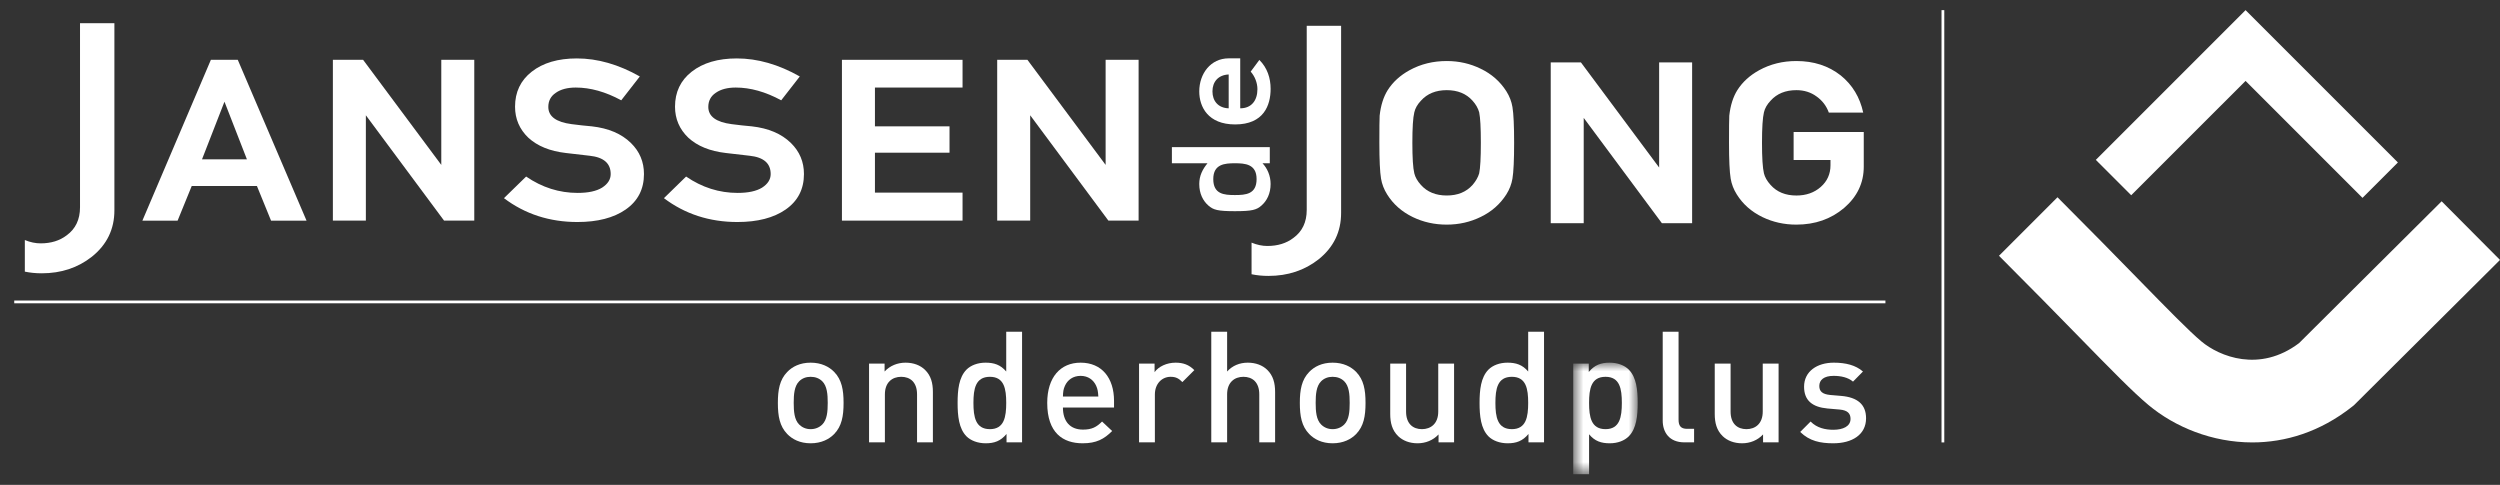
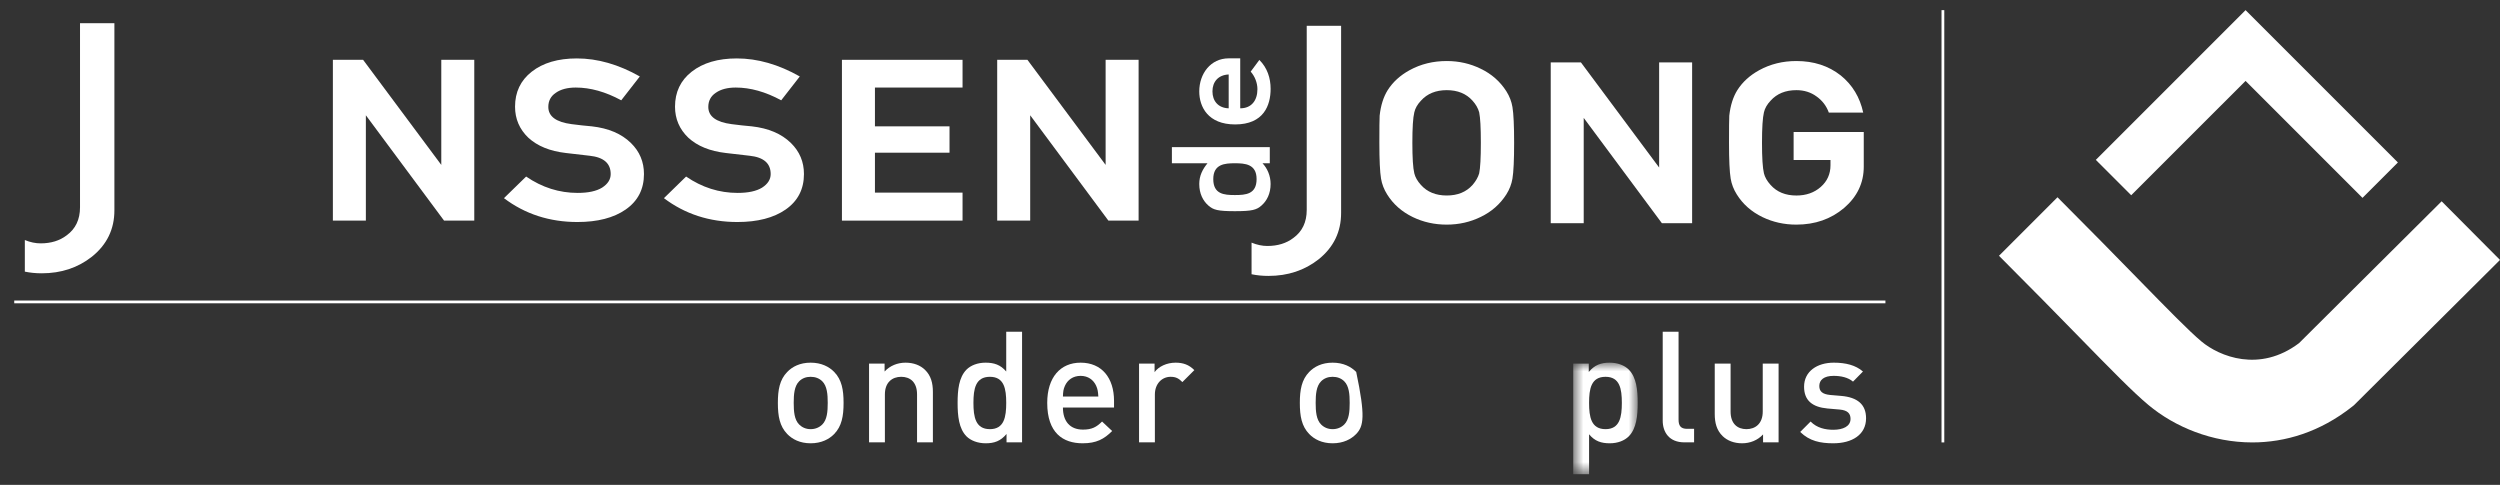
<svg xmlns="http://www.w3.org/2000/svg" width="165" height="32" viewBox="0 0 165 32" fill="none">
  <rect x="0" y="0" width="165" height="32" fill="#333333" stroke="none" />
  <path fill-rule="evenodd" clip-rule="evenodd" d="M0.94 20.018H124.438V19.835H0.94V20.018Z" fill="white" />
  <path fill-rule="evenodd" clip-rule="evenodd" d="M128.14 29.2H128.323V0.669H128.14V29.2Z" fill="white" />
  <path fill-rule="evenodd" clip-rule="evenodd" d="M2.755 18.038C4.036 18.038 5.141 17.672 6.068 16.94C7.056 16.147 7.55 15.129 7.55 13.885V1.532H5.281V13.683C5.281 14.488 4.988 15.104 4.402 15.531C3.939 15.885 3.365 16.062 2.682 16.062C2.34 16.062 1.993 15.989 1.639 15.842V17.928C1.993 18.002 2.365 18.038 2.755 18.038Z" fill="white" />
-   <path fill-rule="evenodd" clip-rule="evenodd" d="M14.815 6.711L13.332 10.518H16.297L14.815 6.711ZM17.889 14.562L16.956 12.274H12.655L11.722 14.562H9.398L13.918 3.948H15.693L20.231 14.562H17.889Z" fill="white" />
  <path fill-rule="evenodd" clip-rule="evenodd" d="M29.308 14.561L24.147 7.608V14.561H21.97V3.948H23.965L29.125 10.883V3.948H31.302V14.561H29.308Z" fill="white" />
  <path fill-rule="evenodd" clip-rule="evenodd" d="M38.11 14.653C36.268 14.653 34.652 14.128 33.261 13.079L34.725 11.652C35.774 12.372 36.909 12.732 38.129 12.732C38.824 12.732 39.361 12.616 39.739 12.384C40.117 12.14 40.306 11.841 40.306 11.487C40.306 10.779 39.842 10.377 38.915 10.279C38.598 10.243 38.074 10.182 37.342 10.097C36.292 9.975 35.469 9.639 34.871 9.09C34.285 8.529 33.993 7.846 33.993 7.04C33.993 6.077 34.359 5.308 35.091 4.734C35.835 4.149 36.829 3.856 38.074 3.856C39.44 3.856 40.825 4.253 42.228 5.046L41.002 6.62C39.965 6.058 38.964 5.778 38 5.778C37.452 5.778 37.012 5.894 36.683 6.125C36.353 6.345 36.189 6.656 36.189 7.059C36.189 7.681 36.701 8.059 37.726 8.193C38.19 8.254 38.635 8.303 39.062 8.339C40.16 8.462 41.02 8.828 41.642 9.438C42.215 9.999 42.502 10.682 42.502 11.487C42.502 12.488 42.1 13.268 41.294 13.829C40.502 14.379 39.44 14.653 38.11 14.653Z" fill="white" />
  <path fill-rule="evenodd" clip-rule="evenodd" d="M48.669 14.653C46.827 14.653 45.21 14.128 43.819 13.079L45.283 11.652C46.333 12.372 47.467 12.732 48.687 12.732C49.383 12.732 49.92 12.616 50.298 12.384C50.676 12.14 50.865 11.841 50.865 11.487C50.865 10.779 50.401 10.377 49.474 10.279C49.157 10.243 48.632 10.182 47.9 10.097C46.851 9.975 46.028 9.639 45.43 9.09C44.844 8.529 44.551 7.846 44.551 7.04C44.551 6.077 44.917 5.308 45.649 4.734C46.394 4.149 47.388 3.856 48.632 3.856C49.999 3.856 51.383 4.253 52.786 5.046L51.56 6.62C50.523 6.058 49.523 5.778 48.559 5.778C48.01 5.778 47.571 5.894 47.241 6.125C46.912 6.345 46.748 6.656 46.748 7.059C46.748 7.681 47.26 8.059 48.285 8.193C48.748 8.254 49.193 8.303 49.62 8.339C50.718 8.462 51.579 8.828 52.201 9.438C52.774 9.999 53.061 10.682 53.061 11.487C53.061 12.488 52.658 13.268 51.853 13.829C51.06 14.379 49.999 14.653 48.669 14.653Z" fill="white" />
  <path fill-rule="evenodd" clip-rule="evenodd" d="M55.568 14.561V3.948H63.528V5.778H57.746V8.339H62.668V10.078H57.746V12.713H63.528V14.561H55.568Z" fill="white" />
  <path fill-rule="evenodd" clip-rule="evenodd" d="M73.154 14.561L67.993 7.608V14.561H65.815V3.948H67.81L72.971 10.883V3.948H75.148V14.561H73.154Z" fill="white" />
  <path fill-rule="evenodd" clip-rule="evenodd" d="M83.718 18.21C84.999 18.21 86.104 17.844 87.031 17.113C88.019 16.319 88.513 15.3 88.513 14.057V1.704H86.244V13.855C86.244 14.66 85.951 15.276 85.365 15.703C84.902 16.057 84.329 16.234 83.645 16.234C83.304 16.234 82.956 16.16 82.603 16.014V18.1C82.956 18.174 83.328 18.21 83.718 18.21Z" fill="white" />
  <path fill-rule="evenodd" clip-rule="evenodd" d="M97.187 6.645C96.772 6.181 96.205 5.95 95.485 5.95C94.765 5.95 94.198 6.181 93.783 6.645C93.551 6.889 93.405 7.145 93.344 7.414C93.258 7.767 93.216 8.438 93.216 9.427C93.216 10.415 93.258 11.086 93.344 11.44C93.405 11.696 93.551 11.952 93.783 12.208C94.198 12.672 94.765 12.903 95.485 12.903C96.205 12.903 96.772 12.672 97.187 12.208C97.407 11.952 97.553 11.696 97.626 11.44C97.7 11.086 97.736 10.415 97.736 9.427C97.736 8.438 97.7 7.767 97.626 7.414C97.553 7.145 97.407 6.889 97.187 6.645ZM95.485 14.825C94.68 14.825 93.935 14.66 93.253 14.331C92.52 13.977 91.953 13.477 91.551 12.831C91.343 12.501 91.209 12.153 91.148 11.787C91.075 11.348 91.038 10.561 91.038 9.427C91.038 8.451 91.044 7.853 91.057 7.633C91.13 6.962 91.306 6.401 91.587 5.95C91.929 5.413 92.411 4.974 93.033 4.632C93.765 4.23 94.582 4.028 95.485 4.028C96.29 4.028 97.041 4.199 97.736 4.541C98.444 4.882 99.005 5.376 99.419 6.023C99.627 6.352 99.761 6.7 99.822 7.066C99.895 7.505 99.932 8.292 99.932 9.427C99.932 10.561 99.895 11.348 99.822 11.787C99.761 12.153 99.627 12.501 99.419 12.831C99.005 13.477 98.444 13.971 97.736 14.313C97.041 14.655 96.29 14.825 95.485 14.825Z" fill="white" />
  <path fill-rule="evenodd" clip-rule="evenodd" d="M109.686 14.733L104.525 7.78V14.733H102.348V4.12H104.342L109.503 11.056V4.12H111.68V14.733H109.686Z" fill="white" />
  <path fill-rule="evenodd" clip-rule="evenodd" d="M118.561 14.825C117.756 14.825 117.012 14.66 116.329 14.331C115.597 13.977 115.03 13.477 114.627 12.831C114.42 12.501 114.285 12.153 114.224 11.787C114.152 11.348 114.115 10.561 114.115 9.427C114.115 8.451 114.121 7.853 114.133 7.633C114.206 6.962 114.383 6.401 114.664 5.95C115.005 5.413 115.487 4.974 116.109 4.632C116.841 4.23 117.659 4.028 118.561 4.028C119.708 4.028 120.684 4.345 121.49 4.98C122.258 5.602 122.752 6.419 122.972 7.432H120.703C120.544 6.993 120.275 6.639 119.898 6.371C119.519 6.09 119.074 5.95 118.561 5.95C117.842 5.95 117.275 6.181 116.86 6.645C116.628 6.889 116.482 7.145 116.42 7.414C116.335 7.767 116.292 8.438 116.292 9.427C116.292 10.415 116.335 11.086 116.42 11.44C116.482 11.696 116.628 11.952 116.86 12.208C117.275 12.672 117.842 12.904 118.561 12.904C119.208 12.904 119.745 12.714 120.172 12.336C120.599 11.958 120.812 11.482 120.812 10.909V10.561H118.379V8.713H123.008V11.001C123.008 12.074 122.575 12.983 121.709 13.727C120.843 14.459 119.794 14.825 118.561 14.825Z" fill="white" />
  <path fill-rule="evenodd" clip-rule="evenodd" d="M80.076 11.819C80.076 10.827 80.838 10.775 81.501 10.775C82.173 10.775 82.935 10.827 82.935 11.819C82.935 12.821 82.218 12.873 81.501 12.873C80.793 12.873 80.076 12.821 80.076 11.819ZM83.806 10.775V9.711H77.345V10.775H79.695C79.368 11.172 79.151 11.6 79.151 12.142C79.151 12.789 79.405 13.259 79.749 13.562C80.076 13.854 80.376 13.938 81.501 13.938C82.635 13.938 82.935 13.854 83.262 13.562C83.606 13.259 83.86 12.789 83.86 12.142C83.86 11.6 83.643 11.109 83.325 10.775H83.806Z" fill="white" />
  <path fill-rule="evenodd" clip-rule="evenodd" d="M81.093 7.149C80.394 7.128 80.022 6.659 80.022 6.032C80.022 5.406 80.394 4.947 81.093 4.915V7.149ZM81.855 3.851H81.093C79.904 3.851 79.151 4.863 79.151 6.032C79.151 7.055 79.732 8.213 81.52 8.213C83.407 8.213 83.861 6.951 83.861 5.865C83.861 5.155 83.643 4.477 83.117 3.955L82.545 4.728C82.826 5.041 82.99 5.479 82.99 5.886C82.99 6.617 82.609 7.149 81.855 7.149V3.851Z" fill="white" />
  <path fill-rule="evenodd" clip-rule="evenodd" d="M155.925 13.059L148.207 5.34L140.659 12.887L138.324 10.552L148.207 0.669L158.261 10.723L155.925 13.059Z" fill="white" />
  <path fill-rule="evenodd" clip-rule="evenodd" d="M148.652 29.2C146.007 29.2 143.542 28.188 141.794 26.727C140.775 25.875 139.416 24.486 137.166 22.184C135.779 20.766 134.052 19 131.933 16.881L135.794 13.019C137.935 15.16 139.673 16.938 141.07 18.366C143.128 20.471 144.488 21.861 145.298 22.538C146.469 23.517 149.127 24.621 151.74 22.644L161.148 13.285L165 17.156L155.362 26.744L155.241 26.84C153.121 28.517 150.826 29.2 148.652 29.2Z" fill="white" />
  <path fill-rule="evenodd" clip-rule="evenodd" d="M54.271 25.166C54.076 24.971 53.81 24.869 53.502 24.869C53.195 24.869 52.938 24.971 52.743 25.166C52.426 25.484 52.385 26.027 52.385 26.591C52.385 27.155 52.426 27.698 52.743 28.016C52.938 28.211 53.195 28.324 53.502 28.324C53.81 28.324 54.076 28.211 54.271 28.016C54.589 27.698 54.63 27.155 54.63 26.591C54.63 26.027 54.589 25.484 54.271 25.166ZM55.06 28.642C54.722 28.99 54.209 29.257 53.502 29.257C52.795 29.257 52.292 28.99 51.954 28.642C51.462 28.129 51.339 27.473 51.339 26.591C51.339 25.72 51.462 25.063 51.954 24.551C52.292 24.202 52.795 23.936 53.502 23.936C54.209 23.936 54.722 24.202 55.06 24.551C55.553 25.063 55.676 25.72 55.676 26.591C55.676 27.473 55.553 28.129 55.06 28.642Z" fill="white" />
  <path fill-rule="evenodd" clip-rule="evenodd" d="M60.525 29.195V26.027C60.525 25.217 60.064 24.869 59.48 24.869C58.895 24.869 58.403 25.227 58.403 26.027V29.195H57.357V23.997H58.383V24.52C58.742 24.13 59.244 23.936 59.767 23.936C60.3 23.936 60.741 24.11 61.048 24.407C61.448 24.797 61.571 25.289 61.571 25.873V29.195H60.525Z" fill="white" />
  <path fill-rule="evenodd" clip-rule="evenodd" d="M65.334 24.869C64.381 24.869 64.247 25.668 64.247 26.591C64.247 27.514 64.381 28.324 65.334 28.324C66.277 28.324 66.411 27.514 66.411 26.591C66.411 25.668 66.277 24.869 65.334 24.869ZM66.431 29.195V28.642C66.041 29.113 65.621 29.257 65.057 29.257C64.535 29.257 64.073 29.083 63.786 28.796C63.284 28.283 63.202 27.452 63.202 26.591C63.202 25.74 63.284 24.91 63.786 24.397C64.073 24.11 64.524 23.936 65.047 23.936C65.601 23.936 66.031 24.069 66.411 24.52V21.895H67.456V29.195H66.431Z" fill="white" />
  <path fill-rule="evenodd" clip-rule="evenodd" d="M72.347 25.463C72.172 25.074 71.814 24.807 71.321 24.807C70.819 24.807 70.46 25.074 70.286 25.463C70.183 25.689 70.163 25.853 70.153 26.171H72.49C72.47 25.853 72.449 25.689 72.347 25.463ZM70.153 26.899C70.153 27.801 70.614 28.354 71.475 28.354C72.059 28.354 72.367 28.191 72.736 27.821L73.403 28.447C72.869 28.98 72.367 29.257 71.455 29.257C70.153 29.257 69.117 28.57 69.117 26.591C69.117 24.899 69.989 23.936 71.321 23.936C72.716 23.936 73.526 24.94 73.526 26.458V26.899H70.153Z" fill="white" />
  <path fill-rule="evenodd" clip-rule="evenodd" d="M78.037 25.217C77.801 24.982 77.617 24.869 77.258 24.869C76.694 24.869 76.222 25.32 76.222 26.037V29.195H75.177V23.997H76.202V24.561C76.469 24.192 77.002 23.936 77.586 23.936C78.088 23.936 78.468 24.069 78.826 24.428L78.037 25.217Z" fill="white" />
-   <path fill-rule="evenodd" clip-rule="evenodd" d="M83.112 29.195V26.027C83.112 25.218 82.65 24.869 82.066 24.869C81.482 24.869 80.99 25.228 80.99 26.027V29.195H79.944V21.895H80.99V24.52C81.338 24.131 81.82 23.936 82.353 23.936C82.886 23.936 83.327 24.11 83.635 24.407C84.034 24.797 84.157 25.289 84.157 25.874V29.195H83.112Z" fill="white" />
-   <path fill-rule="evenodd" clip-rule="evenodd" d="M88.721 25.166C88.526 24.971 88.26 24.869 87.952 24.869C87.644 24.869 87.388 24.971 87.193 25.166C86.875 25.484 86.834 26.027 86.834 26.591C86.834 27.155 86.875 27.698 87.193 28.016C87.388 28.211 87.644 28.324 87.952 28.324C88.26 28.324 88.526 28.211 88.721 28.016C89.039 27.698 89.079 27.155 89.079 26.591C89.079 26.027 89.039 25.484 88.721 25.166ZM89.51 28.642C89.172 28.99 88.659 29.257 87.952 29.257C87.245 29.257 86.742 28.99 86.404 28.642C85.912 28.129 85.789 27.473 85.789 26.591C85.789 25.72 85.912 25.063 86.404 24.551C86.742 24.202 87.245 23.936 87.952 23.936C88.659 23.936 89.172 24.202 89.51 24.551C90.002 25.063 90.125 25.72 90.125 26.591C90.125 27.473 90.002 28.129 89.51 28.642Z" fill="white" />
-   <path fill-rule="evenodd" clip-rule="evenodd" d="M94.944 29.195V28.672C94.585 29.062 94.083 29.257 93.56 29.257C93.027 29.257 92.586 29.082 92.278 28.785C91.878 28.395 91.755 27.903 91.755 27.319V23.997H92.801V27.165C92.801 27.975 93.263 28.324 93.847 28.324C94.431 28.324 94.924 27.965 94.924 27.165V23.997H95.969V29.195H94.944Z" fill="white" />
-   <path fill-rule="evenodd" clip-rule="evenodd" d="M99.783 24.869C98.83 24.869 98.697 25.668 98.697 26.591C98.697 27.514 98.83 28.324 99.783 28.324C100.727 28.324 100.86 27.514 100.86 26.591C100.86 25.668 100.727 24.869 99.783 24.869ZM100.88 29.195V28.642C100.491 29.113 100.071 29.257 99.507 29.257C98.984 29.257 98.522 29.083 98.235 28.796C97.733 28.283 97.651 27.452 97.651 26.591C97.651 25.74 97.733 24.91 98.235 24.397C98.522 24.11 98.973 23.936 99.496 23.936C100.05 23.936 100.481 24.069 100.86 24.52V21.895H101.906V29.195H100.88Z" fill="white" />
+   <path fill-rule="evenodd" clip-rule="evenodd" d="M88.721 25.166C88.526 24.971 88.26 24.869 87.952 24.869C87.644 24.869 87.388 24.971 87.193 25.166C86.875 25.484 86.834 26.027 86.834 26.591C86.834 27.155 86.875 27.698 87.193 28.016C87.388 28.211 87.644 28.324 87.952 28.324C88.26 28.324 88.526 28.211 88.721 28.016C89.039 27.698 89.079 27.155 89.079 26.591C89.079 26.027 89.039 25.484 88.721 25.166ZM89.51 28.642C89.172 28.99 88.659 29.257 87.952 29.257C87.245 29.257 86.742 28.99 86.404 28.642C85.912 28.129 85.789 27.473 85.789 26.591C85.789 25.72 85.912 25.063 86.404 24.551C86.742 24.202 87.245 23.936 87.952 23.936C88.659 23.936 89.172 24.202 89.51 24.551C90.125 27.473 90.002 28.129 89.51 28.642Z" fill="white" />
  <mask id="mask0_1496_4843" style="mask-type:luminance" maskUnits="userSpaceOnUse" x="103" y="23" width="6" height="9">
    <path d="M103.833 23.936H108.088V31.297H103.833V23.936Z" fill="#0072AD" />
  </mask>
  <g mask="url(#mask0_1496_4843)">
    <path fill-rule="evenodd" clip-rule="evenodd" d="M105.965 24.869C105.012 24.869 104.879 25.668 104.879 26.591C104.879 27.514 105.012 28.324 105.965 28.324C106.909 28.324 107.042 27.514 107.042 26.591C107.042 25.668 106.909 24.869 105.965 24.869ZM107.503 28.795C107.216 29.082 106.776 29.257 106.242 29.257C105.689 29.257 105.258 29.123 104.879 28.662V31.297H103.833V23.997H104.858V24.551C105.248 24.079 105.678 23.936 106.232 23.936C106.765 23.936 107.216 24.11 107.503 24.397C108.006 24.91 108.088 25.74 108.088 26.591C108.088 27.442 108.006 28.282 107.503 28.795Z" fill="white" />
  </g>
  <path fill-rule="evenodd" clip-rule="evenodd" d="M111.164 29.195C110.17 29.195 109.739 28.529 109.739 27.76V21.895H110.785V27.698C110.785 28.098 110.929 28.303 111.349 28.303H111.81V29.195H111.164Z" fill="white" />
  <path fill-rule="evenodd" clip-rule="evenodd" d="M116.362 29.195V28.672C116.003 29.062 115.501 29.257 114.978 29.257C114.445 29.257 114.004 29.082 113.696 28.785C113.296 28.395 113.173 27.903 113.173 27.319V23.997H114.219V27.165C114.219 27.975 114.68 28.324 115.265 28.324C115.849 28.324 116.341 27.965 116.341 27.165V23.997H117.387V29.195H116.362Z" fill="white" />
  <path fill-rule="evenodd" clip-rule="evenodd" d="M120.997 29.257C120.146 29.257 119.428 29.113 118.813 28.509L119.5 27.821C119.92 28.252 120.484 28.365 120.997 28.365C121.642 28.365 122.135 28.139 122.135 27.647C122.135 27.288 121.94 27.083 121.438 27.032L120.607 26.96C119.623 26.868 119.069 26.437 119.069 25.525C119.069 24.5 119.941 23.936 121.027 23.936C121.817 23.936 122.473 24.1 122.955 24.52L122.299 25.187C121.971 24.91 121.509 24.807 121.017 24.807C120.381 24.807 120.074 25.074 120.074 25.474C120.074 25.832 120.279 26.017 120.792 26.068L121.519 26.13C122.596 26.222 123.16 26.694 123.16 27.606C123.16 28.693 122.237 29.257 120.997 29.257Z" fill="white" />
</svg>